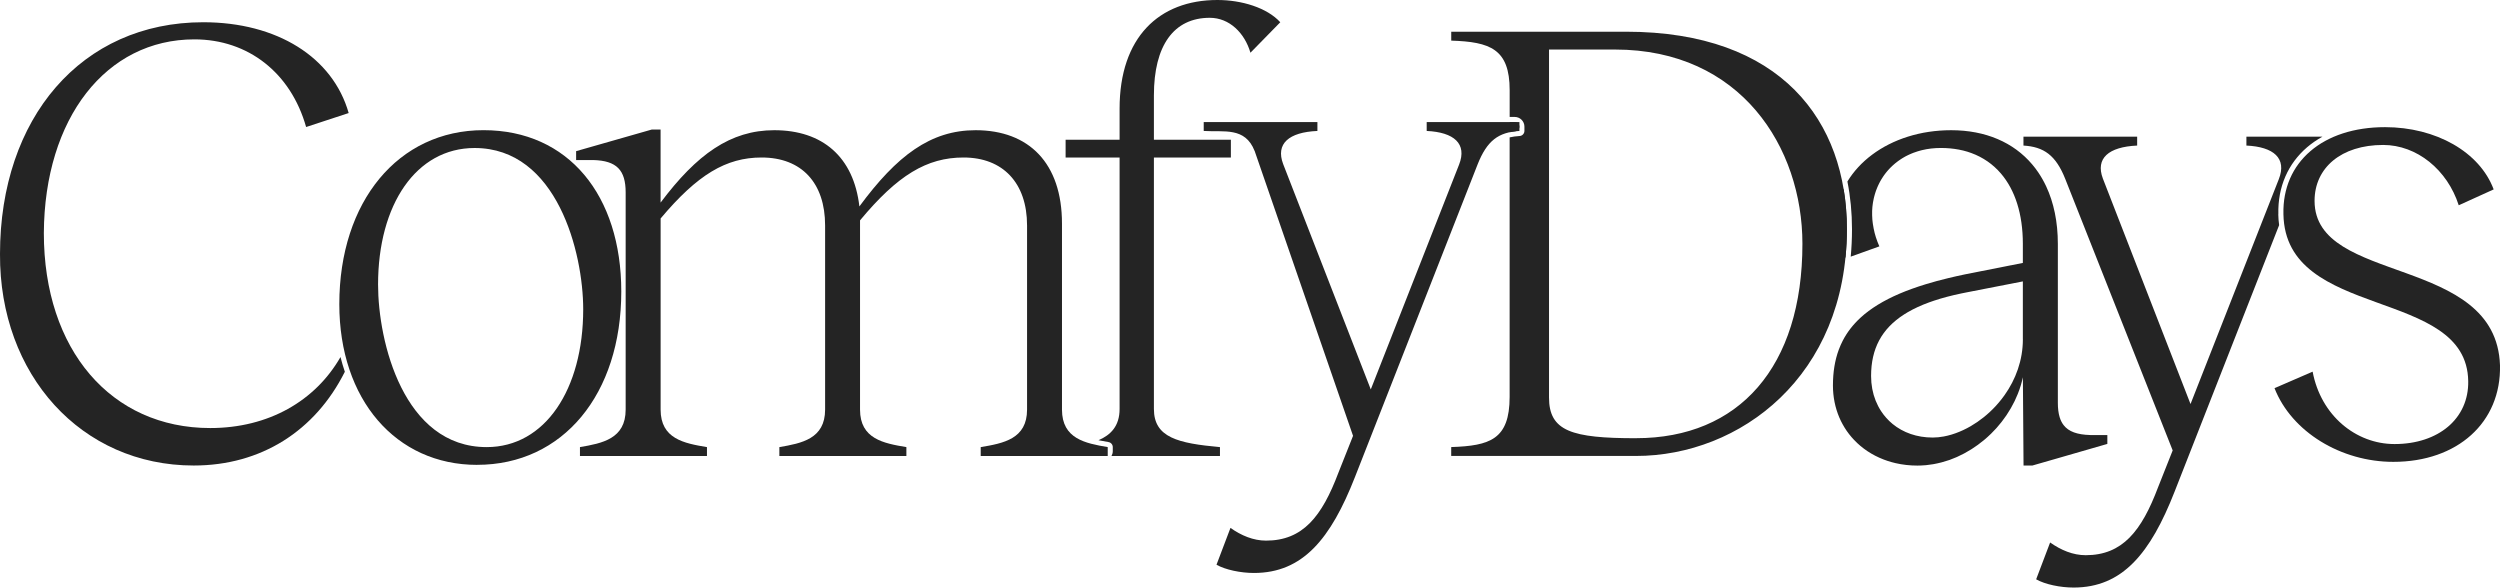
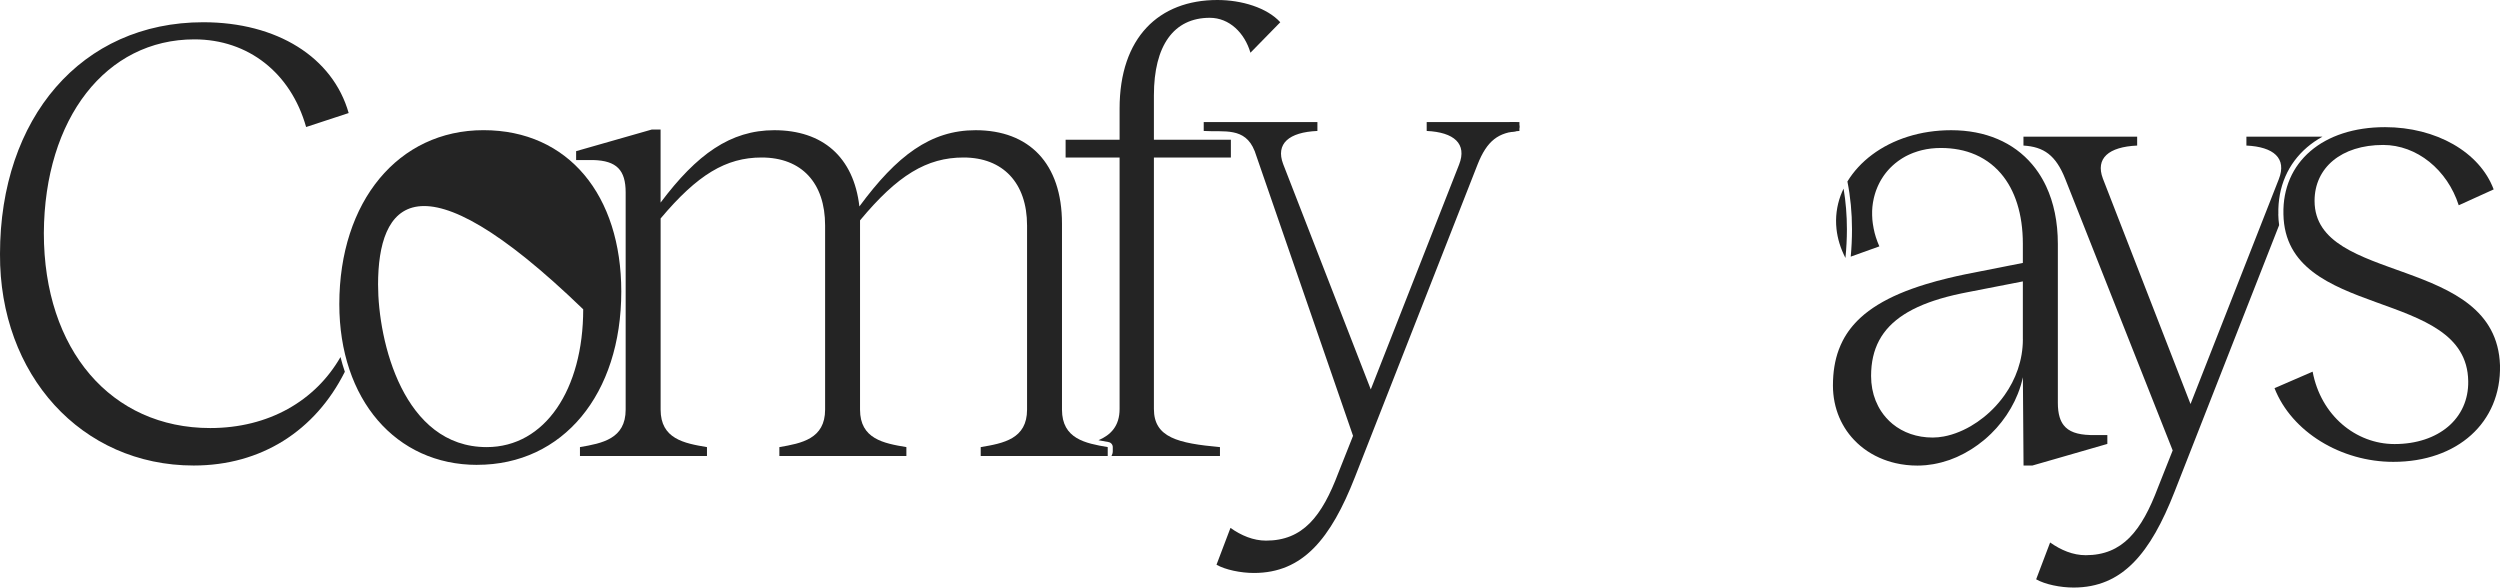
<svg xmlns="http://www.w3.org/2000/svg" fill="none" viewBox="0 0 1641 386" height="386" width="1641">
  <g clip-path="url(#clip0_62_5087)">
    <path fill="#242424" d="M1570.96 303.161C1536.77 303.161 1504.25 283.575 1492.99 254.797L1518.01 243.958C1523.42 272.714 1546.36 291.476 1571.78 291.476C1600.54 291.476 1620.55 274.806 1620.14 250.212C1619.3 188.093 1500.09 210.617 1498.84 140.575C1498.02 106.388 1524.69 83.464 1565.55 83.464C1598.89 83.464 1627.67 99.711 1636.84 124.327L1613.91 134.743C1606.41 111.396 1586.4 95.148 1564.3 95.148C1536.79 95.148 1519.28 110.15 1519.28 131.828C1519.28 187.27 1638.51 166.838 1641 239.796C1641.82 277.321 1613.07 303.161 1570.96 303.161Z" />
    <path fill="#242424" d="M1495.51 140.639C1495.06 122.589 1501.92 107.343 1514.38 96.66C1517.43 94.056 1520.79 91.741 1524.44 89.716H1474.54V95.547C1492.46 96.371 1501.23 103.893 1495.8 117.648L1437.86 265.211L1380.33 117.225C1375.32 103.893 1384.09 96.393 1402.83 95.547V89.716H1328.2V95.547C1341.53 96.371 1349.46 101.801 1355.71 117.648L1426.15 295.659L1416.56 319.83C1405.72 348.585 1393.21 364.432 1369.04 364.432C1360.7 364.432 1352.79 361.094 1345.7 356.086L1336.53 380.257C1342.36 383.596 1352.37 385.665 1361.12 385.665C1393.21 385.665 1411.55 363.164 1427.4 322.723L1496.02 147.784C1495.71 145.491 1495.51 143.11 1495.46 140.617L1495.51 140.639Z" />
    <path fill="#242424" d="M1383.26 285.558H1372C1363.57 285.313 1357.89 283.376 1354.55 279.036C1353.44 277.59 1352.57 275.876 1351.97 273.895C1351.57 272.56 1351.26 271.113 1351.06 269.51C1350.86 267.908 1350.77 266.172 1350.77 264.302V160.095C1350.77 145.629 1348.08 132.92 1343.09 122.281C1341.6 119.098 1339.89 116.094 1337.99 113.267C1336.73 111.397 1335.37 109.595 1333.92 107.903C1321.68 93.458 1303.32 85.468 1280.73 85.468C1275.65 85.468 1270.71 85.847 1265.97 86.559C1261.23 87.271 1256.69 88.339 1252.35 89.697C1234.63 95.261 1220.66 105.922 1212.64 119.143C1214.65 129.247 1215.65 139.73 1215.65 150.481C1215.65 156.646 1215.36 162.655 1214.82 168.464L1222.57 165.682L1233.61 161.72C1233.16 160.719 1232.74 159.717 1232.36 158.693C1232.36 158.671 1232.36 158.649 1232.34 158.627C1231.61 156.69 1230.98 154.754 1230.49 152.817C1230.45 152.617 1230.4 152.417 1230.36 152.217C1230.18 151.438 1229.98 150.681 1229.85 149.924C1229.78 149.612 1229.74 149.279 1229.69 148.967C1229.58 148.322 1229.47 147.676 1229.36 147.031C1229.31 146.675 1229.27 146.296 1229.22 145.94C1229.16 145.339 1229.09 144.76 1229.02 144.16C1229 143.781 1228.98 143.381 1228.96 143.002C1228.94 142.446 1228.89 141.867 1228.87 141.311C1228.87 140.91 1228.87 140.509 1228.87 140.109C1228.87 139.575 1228.87 139.04 1228.87 138.506C1228.87 138.106 1228.91 137.705 1228.94 137.304C1228.96 136.793 1229 136.258 1229.05 135.746C1229.09 135.346 1229.14 134.923 1229.2 134.522C1229.27 134.01 1229.34 133.521 1229.4 133.031C1229.47 132.63 1229.54 132.23 1229.63 131.829C1229.71 131.34 1229.8 130.85 1229.91 130.383C1230 129.982 1230.11 129.581 1230.2 129.181C1230.32 128.713 1230.45 128.246 1230.58 127.778C1230.69 127.378 1230.83 126.999 1230.94 126.599C1231.09 126.131 1231.23 125.686 1231.38 125.241C1231.52 124.863 1231.67 124.462 1231.83 124.084C1232.01 123.639 1232.18 123.194 1232.36 122.771C1232.52 122.392 1232.7 122.014 1232.87 121.636C1233.08 121.213 1233.28 120.79 1233.48 120.367C1233.65 119.989 1233.85 119.632 1234.05 119.276C1234.28 118.876 1234.5 118.453 1234.74 118.052C1234.94 117.696 1235.17 117.34 1235.39 117.006C1235.63 116.606 1235.9 116.227 1236.15 115.827C1236.37 115.493 1236.61 115.137 1236.86 114.803C1237.13 114.424 1237.42 114.046 1237.7 113.69C1237.95 113.356 1238.22 113.044 1238.48 112.711C1238.77 112.354 1239.08 111.998 1239.4 111.642C1239.66 111.331 1239.95 111.019 1240.24 110.73C1240.55 110.396 1240.89 110.062 1241.22 109.728C1241.51 109.439 1241.82 109.149 1242.13 108.86C1242.47 108.549 1242.82 108.237 1243.18 107.925C1243.49 107.658 1243.83 107.369 1244.14 107.102C1244.49 106.812 1244.87 106.523 1245.25 106.234C1245.58 105.967 1245.92 105.722 1246.27 105.477C1246.65 105.21 1247.05 104.943 1247.45 104.676C1247.81 104.431 1248.17 104.208 1248.52 103.964C1248.92 103.719 1249.34 103.474 1249.77 103.229C1250.15 103.007 1250.52 102.806 1250.9 102.584C1251.35 102.361 1251.79 102.139 1252.24 101.916C1252.64 101.716 1253.02 101.538 1253.42 101.36C1253.89 101.159 1254.35 100.959 1254.82 100.759C1255.22 100.603 1255.62 100.425 1256.04 100.269C1256.53 100.091 1257.02 99.913 1257.54 99.757C1257.96 99.624 1258.36 99.468 1258.78 99.334C1259.29 99.178 1259.83 99.045 1260.34 98.889C1260.76 98.778 1261.19 98.644 1261.61 98.555C1262.16 98.422 1262.72 98.31 1263.28 98.199C1263.7 98.11 1264.12 98.021 1264.55 97.932C1265.15 97.821 1265.77 97.754 1266.37 97.665C1266.77 97.598 1267.17 97.531 1267.6 97.487C1268.29 97.398 1269 97.353 1269.71 97.309C1270.07 97.287 1270.4 97.242 1270.76 97.22C1271.82 97.153 1272.91 97.131 1274.01 97.131C1278.17 97.131 1282.15 97.509 1285.89 98.221C1286.83 98.399 1287.76 98.6 1288.67 98.822C1290.5 99.267 1292.26 99.824 1293.97 100.447C1301.65 103.251 1308.19 107.814 1313.42 113.912C1322.7 124.752 1327.8 140.487 1327.8 160.073V172.582L1289.87 180.082C1286.09 180.861 1282.46 181.685 1278.95 182.53C1273.67 183.799 1268.71 185.134 1264.01 186.581C1260.9 187.538 1257.89 188.518 1255.02 189.564C1249.28 191.633 1244.07 193.859 1239.33 196.285C1234.59 198.711 1230.36 201.315 1226.58 204.12C1224.68 205.522 1222.93 206.991 1221.28 208.504C1216.34 213.045 1212.44 218.075 1209.55 223.683C1208.59 225.553 1207.75 227.489 1206.99 229.492C1204.39 236.503 1203.14 244.316 1203.14 253.062C1203.14 260.563 1204.61 267.596 1207.28 273.939C1207.95 275.52 1208.7 277.055 1209.53 278.547C1209.95 279.303 1210.37 280.016 1210.82 280.75C1212.6 283.643 1214.69 286.314 1217.03 288.785C1222.28 294.327 1228.85 298.711 1236.39 301.605C1238.06 302.25 1239.8 302.829 1241.56 303.319C1242.45 303.563 1243.34 303.786 1244.25 304.008C1248.79 305.055 1253.57 305.611 1258.6 305.611C1260.25 305.611 1261.9 305.522 1263.52 305.388C1263.75 305.388 1263.97 305.366 1264.19 305.344C1265.75 305.188 1267.28 304.988 1268.82 304.721C1269.11 304.676 1269.38 304.632 1269.67 304.565C1271.18 304.276 1272.69 303.964 1274.18 303.563C1274.43 303.497 1274.67 303.43 1274.92 303.363C1276.45 302.94 1277.99 302.473 1279.5 301.961C1279.59 301.939 1279.68 301.894 1279.77 301.872C1281.26 301.338 1282.73 300.759 1284.18 300.114C1284.35 300.047 1284.53 299.98 1284.69 299.891C1286.11 299.246 1287.54 298.556 1288.92 297.821C1289.16 297.688 1289.43 297.554 1289.67 297.42C1291.03 296.686 1292.37 295.907 1293.68 295.083C1293.93 294.928 1294.15 294.794 1294.39 294.638C1295.73 293.793 1297.04 292.902 1298.31 291.968C1298.44 291.878 1298.58 291.767 1298.71 291.656C1299.98 290.721 1301.2 289.742 1302.43 288.74C1302.54 288.651 1302.65 288.562 1302.76 288.473C1303.99 287.449 1305.17 286.359 1306.32 285.246C1306.52 285.068 1306.72 284.868 1306.92 284.69C1308.04 283.599 1309.1 282.486 1310.15 281.329C1310.35 281.106 1310.53 280.906 1310.73 280.683C1311.78 279.504 1312.8 278.302 1313.76 277.055C1313.89 276.9 1314 276.722 1314.13 276.566C1315.11 275.297 1316.07 273.984 1316.98 272.649C1317.01 272.604 1317.05 272.56 1317.07 272.515C1317.99 271.157 1318.83 269.777 1319.65 268.375C1319.77 268.175 1319.9 267.975 1320.01 267.774C1320.79 266.417 1321.52 265.037 1322.21 263.635C1322.33 263.39 1322.46 263.145 1322.57 262.9C1323.24 261.498 1323.88 260.051 1324.46 258.604C1324.53 258.404 1324.62 258.226 1324.68 258.026C1325.31 256.423 1325.89 254.821 1326.38 253.174C1326.42 253.062 1326.44 252.929 1326.49 252.818C1327 251.104 1327.44 249.39 1327.82 247.632L1328.25 305.566H1334.08L1350.48 300.848L1383.26 291.389V285.558ZM1327.82 222.615C1327.82 236.526 1323.08 249.101 1315.8 259.361C1315.2 260.207 1314.58 261.053 1313.93 261.876C1312.64 263.523 1311.31 265.103 1309.91 266.617C1305.01 271.914 1299.42 276.343 1293.64 279.704C1291.97 280.661 1290.3 281.551 1288.61 282.33C1287.76 282.731 1286.91 283.087 1286.07 283.443C1282.69 284.845 1279.28 285.869 1275.96 286.492C1273.47 286.96 1271 287.205 1268.62 287.205C1258.23 287.205 1249.19 283.933 1242.31 278.302C1239.37 275.876 1236.81 273.027 1234.72 269.822C1233.32 267.685 1232.14 265.371 1231.16 262.945C1229.22 258.07 1228.18 252.617 1228.18 246.786C1228.18 228.958 1235.08 215.849 1249.86 206.39C1250.64 205.9 1251.44 205.41 1252.26 204.921C1256.38 202.539 1261.03 200.38 1266.24 198.489C1267.28 198.11 1268.35 197.732 1269.44 197.376C1274.9 195.551 1280.91 193.97 1287.52 192.591C1288.83 192.323 1290.19 192.034 1291.54 191.789L1327.8 184.712V222.637L1327.82 222.615Z" />
    <path fill="#242424" d="M1205.48 150.368C1206.17 156.622 1208.08 162.987 1211.35 169.33C1211.95 163.254 1212.31 156.978 1212.31 150.479C1212.31 141.353 1211.58 132.428 1210.13 123.815C1209.42 125.306 1208.75 126.797 1208.19 128.311C1205.63 135.277 1204.65 142.711 1205.48 150.345V150.368Z" />
    <path fill="#242424" d="M823.505 99.043C817.251 83.196 803.452 86.802 790.12 85.956V80.124H864.747V85.956C845.984 86.779 837.237 94.302 842.245 107.634L899.779 255.62L957.736 108.057C963.145 94.302 954.398 86.802 936.481 85.956V80.124H997.353V85.956C983.599 86.779 976.098 92.21 969.844 108.057L889.385 313.154C873.538 353.595 855.199 376.097 823.104 376.097C814.357 376.097 804.342 374.004 798.51 370.688L807.68 346.517C814.758 351.525 822.681 354.863 831.028 354.863C855.199 354.863 867.707 339.017 878.546 310.261L888.139 286.09L823.549 99.087L823.505 99.043Z" />
-     <path fill="#242424" d="M1067.24 20.832H952.595V26.663C978.035 27.486 990.944 32.071 990.944 59.18V76.763H994.282C997.777 76.763 1000.63 79.612 1000.63 83.106V85.933C1000.63 87.691 999.245 89.16 997.487 89.272C995.039 89.427 992.88 89.717 990.921 90.184V260.516C990.921 288.448 977.99 292.611 952.573 293.456V299.288H1073.87C1141.82 299.288 1212.27 247.184 1212.27 150.456C1212.27 79.59 1169.33 20.809 1067.2 20.809L1067.24 20.832ZM1073.9 287.647C1031.79 287.647 1016.78 283.062 1016.78 260.961V32.517H1060.14C1142.67 32.517 1183.11 96.705 1183.11 160.071C1183.11 240.952 1141.42 287.625 1073.9 287.625V287.647Z" />
    <path fill="#242424" d="M997.309 83.129C997.309 81.46 995.974 80.124 994.304 80.124H990.966V86.802C992.101 86.557 993.258 86.356 994.505 86.223C996.085 86.045 997.331 84.732 997.331 83.151L997.309 83.129Z" />
-     <path fill="#242424" d="M313.176 305.141C259.826 305.141 222.724 262.208 222.724 199.666C222.724 132.139 261.496 85.444 317.36 85.444C373.225 85.444 407.812 128.377 407.812 191.32C407.812 258.847 369.464 305.119 313.176 305.119V305.141ZM248.164 186.757C248.164 224.282 264.834 293.479 319.453 293.479C357.801 293.479 382.818 255.553 382.818 203.027C382.818 165.924 365.725 97.151 311.529 97.151C273.18 97.151 248.164 134.253 248.164 186.779V186.757Z" />
+     <path fill="#242424" d="M313.176 305.141C259.826 305.141 222.724 262.208 222.724 199.666C222.724 132.139 261.496 85.444 317.36 85.444C373.225 85.444 407.812 128.377 407.812 191.32C407.812 258.847 369.464 305.119 313.176 305.119V305.141ZM248.164 186.757C248.164 224.282 264.834 293.479 319.453 293.479C357.801 293.479 382.818 255.553 382.818 203.027C273.18 97.151 248.164 134.253 248.164 186.779V186.757Z" />
    <path fill="#242424" d="M223.504 234.364C206.945 263.209 176.23 280.97 137.993 280.97C72.958 280.97 28.778 229.69 28.778 152.993C29.201 77.542 69.642 25.84 127.577 25.84C163.01 25.84 190.942 47.941 200.935 83.374L228.868 74.204C218.452 37.524 181.772 14.6 133.408 14.6C53.372 14.6 0 77.542 0 166.748C-0.423 245.96 53.35 305.564 127.154 305.564C171.378 305.564 206.878 282.862 226.353 244.024C225.284 240.886 224.35 237.658 223.504 234.364Z" />
    <path fill="#242424" d="M380.66 293.479C395.26 290.986 410.684 288.071 410.684 268.885V126.308C410.684 111.707 404.853 105.475 389.429 105.052H378.167V99.221L427.778 85.043H433.609V132.985C457.379 101.313 479.458 85.466 508.236 85.466C539.93 85.466 560.34 102.982 564.101 135.5C588.695 102.159 610.796 85.466 640.398 85.466C675.408 85.466 697.086 107.144 697.086 146.739V268.885C697.086 288.071 712.51 290.986 727.11 293.479V299.31H643.736V293.479C658.737 290.986 674.161 288.071 674.161 268.885V147.986C674.161 120.053 658.314 103.383 632.474 103.383C608.303 103.383 589.118 115.046 564.524 144.647V268.885C564.524 288.071 579.948 290.986 594.949 293.479V299.31H511.575V293.479C526.153 290.986 541.599 288.071 541.599 268.885V147.986C541.599 120.053 526.175 103.383 499.912 103.383C476.565 103.383 457.802 114.645 433.631 143.401V268.885C433.631 288.071 449.055 290.986 464.056 293.479V299.31H380.682V293.479H380.66Z" />
    <path fill="#242424" d="M799.089 0C760.741 0 734.9 24.594 734.9 71.289V91.721H699.467V103.383H734.9V268.463C734.9 279.702 729.047 285.534 721.056 288.961C723.171 289.406 725.374 289.807 727.645 290.185C729.247 290.452 730.427 291.854 730.427 293.479V296.15C730.427 297.307 730.093 298.376 729.581 299.311H800.781V293.479C773.271 290.986 757.424 287.225 757.424 268.463V103.383H807.947V91.721H757.424V62.542C757.424 30.024 770.356 11.685 794.104 11.685C807.035 11.685 817.028 21.701 820.79 34.609L840.376 14.601C831.629 5.008 814.936 0 799.111 0L799.089 0Z" />
  </g>
  <defs>
    <clipPath id="clip0_62_5087">
      <rect fill="white" height="385.69" width="1641" />
    </clipPath>
  </defs>
</svg>